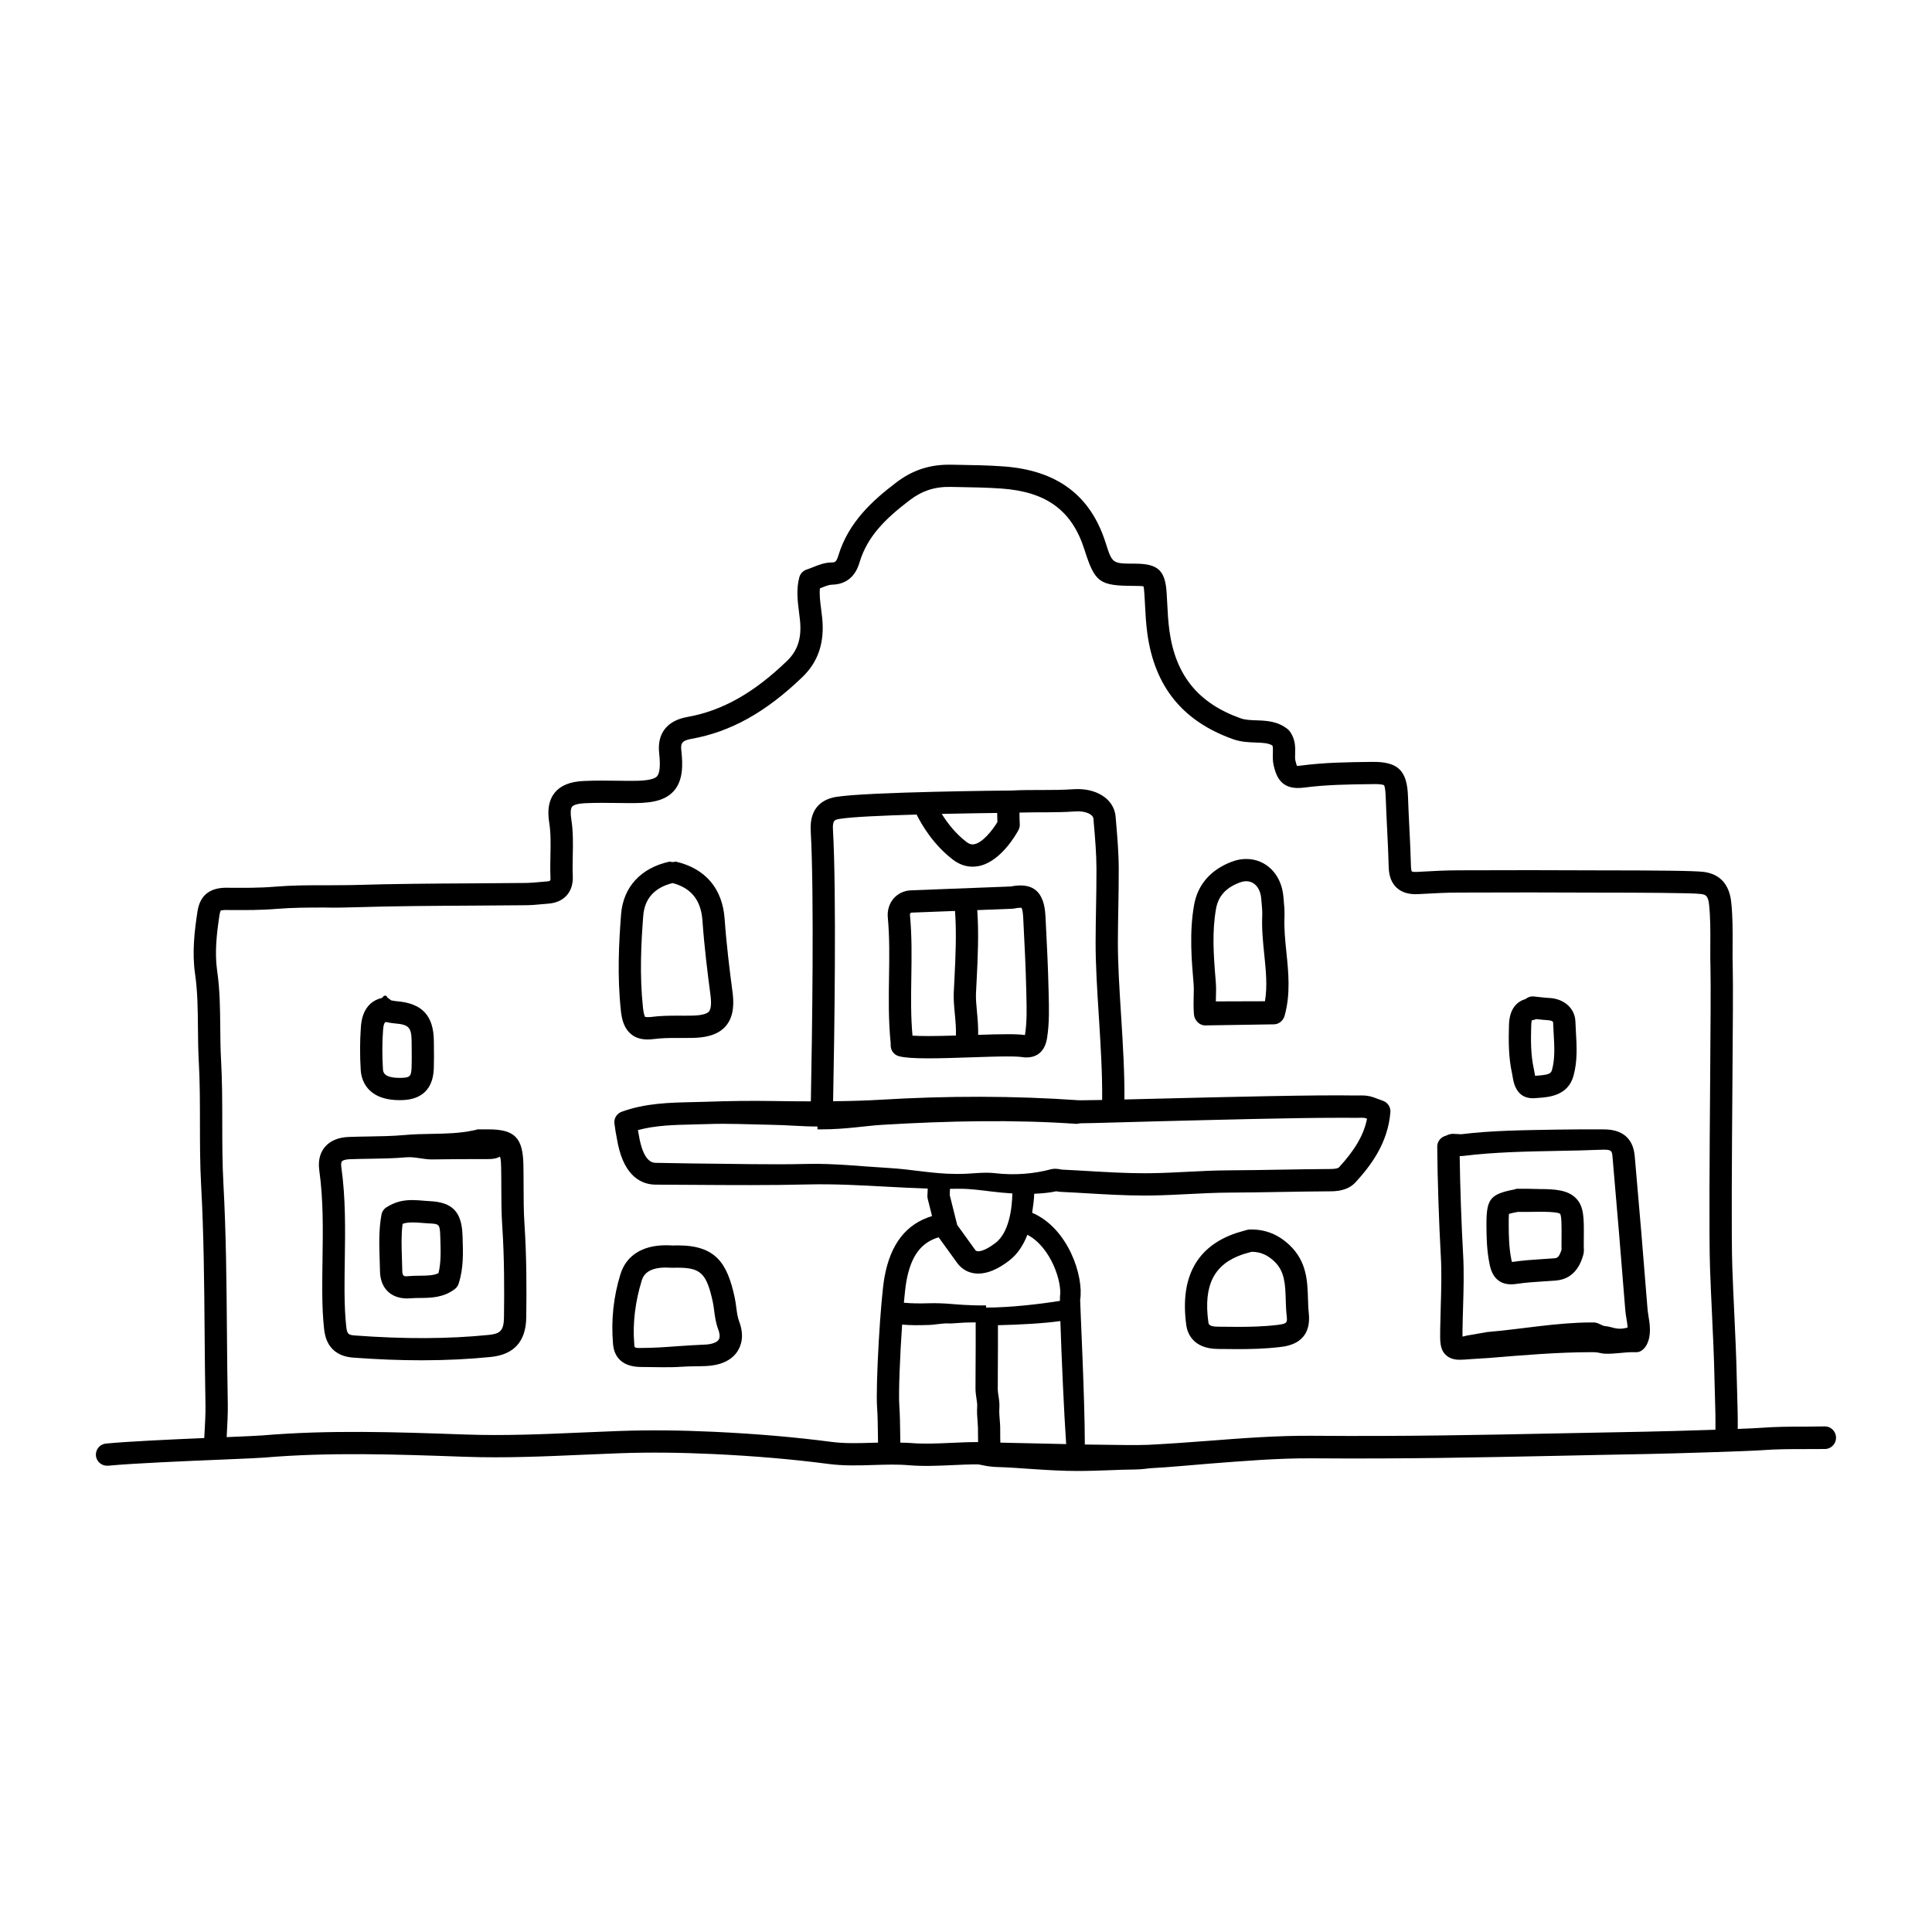
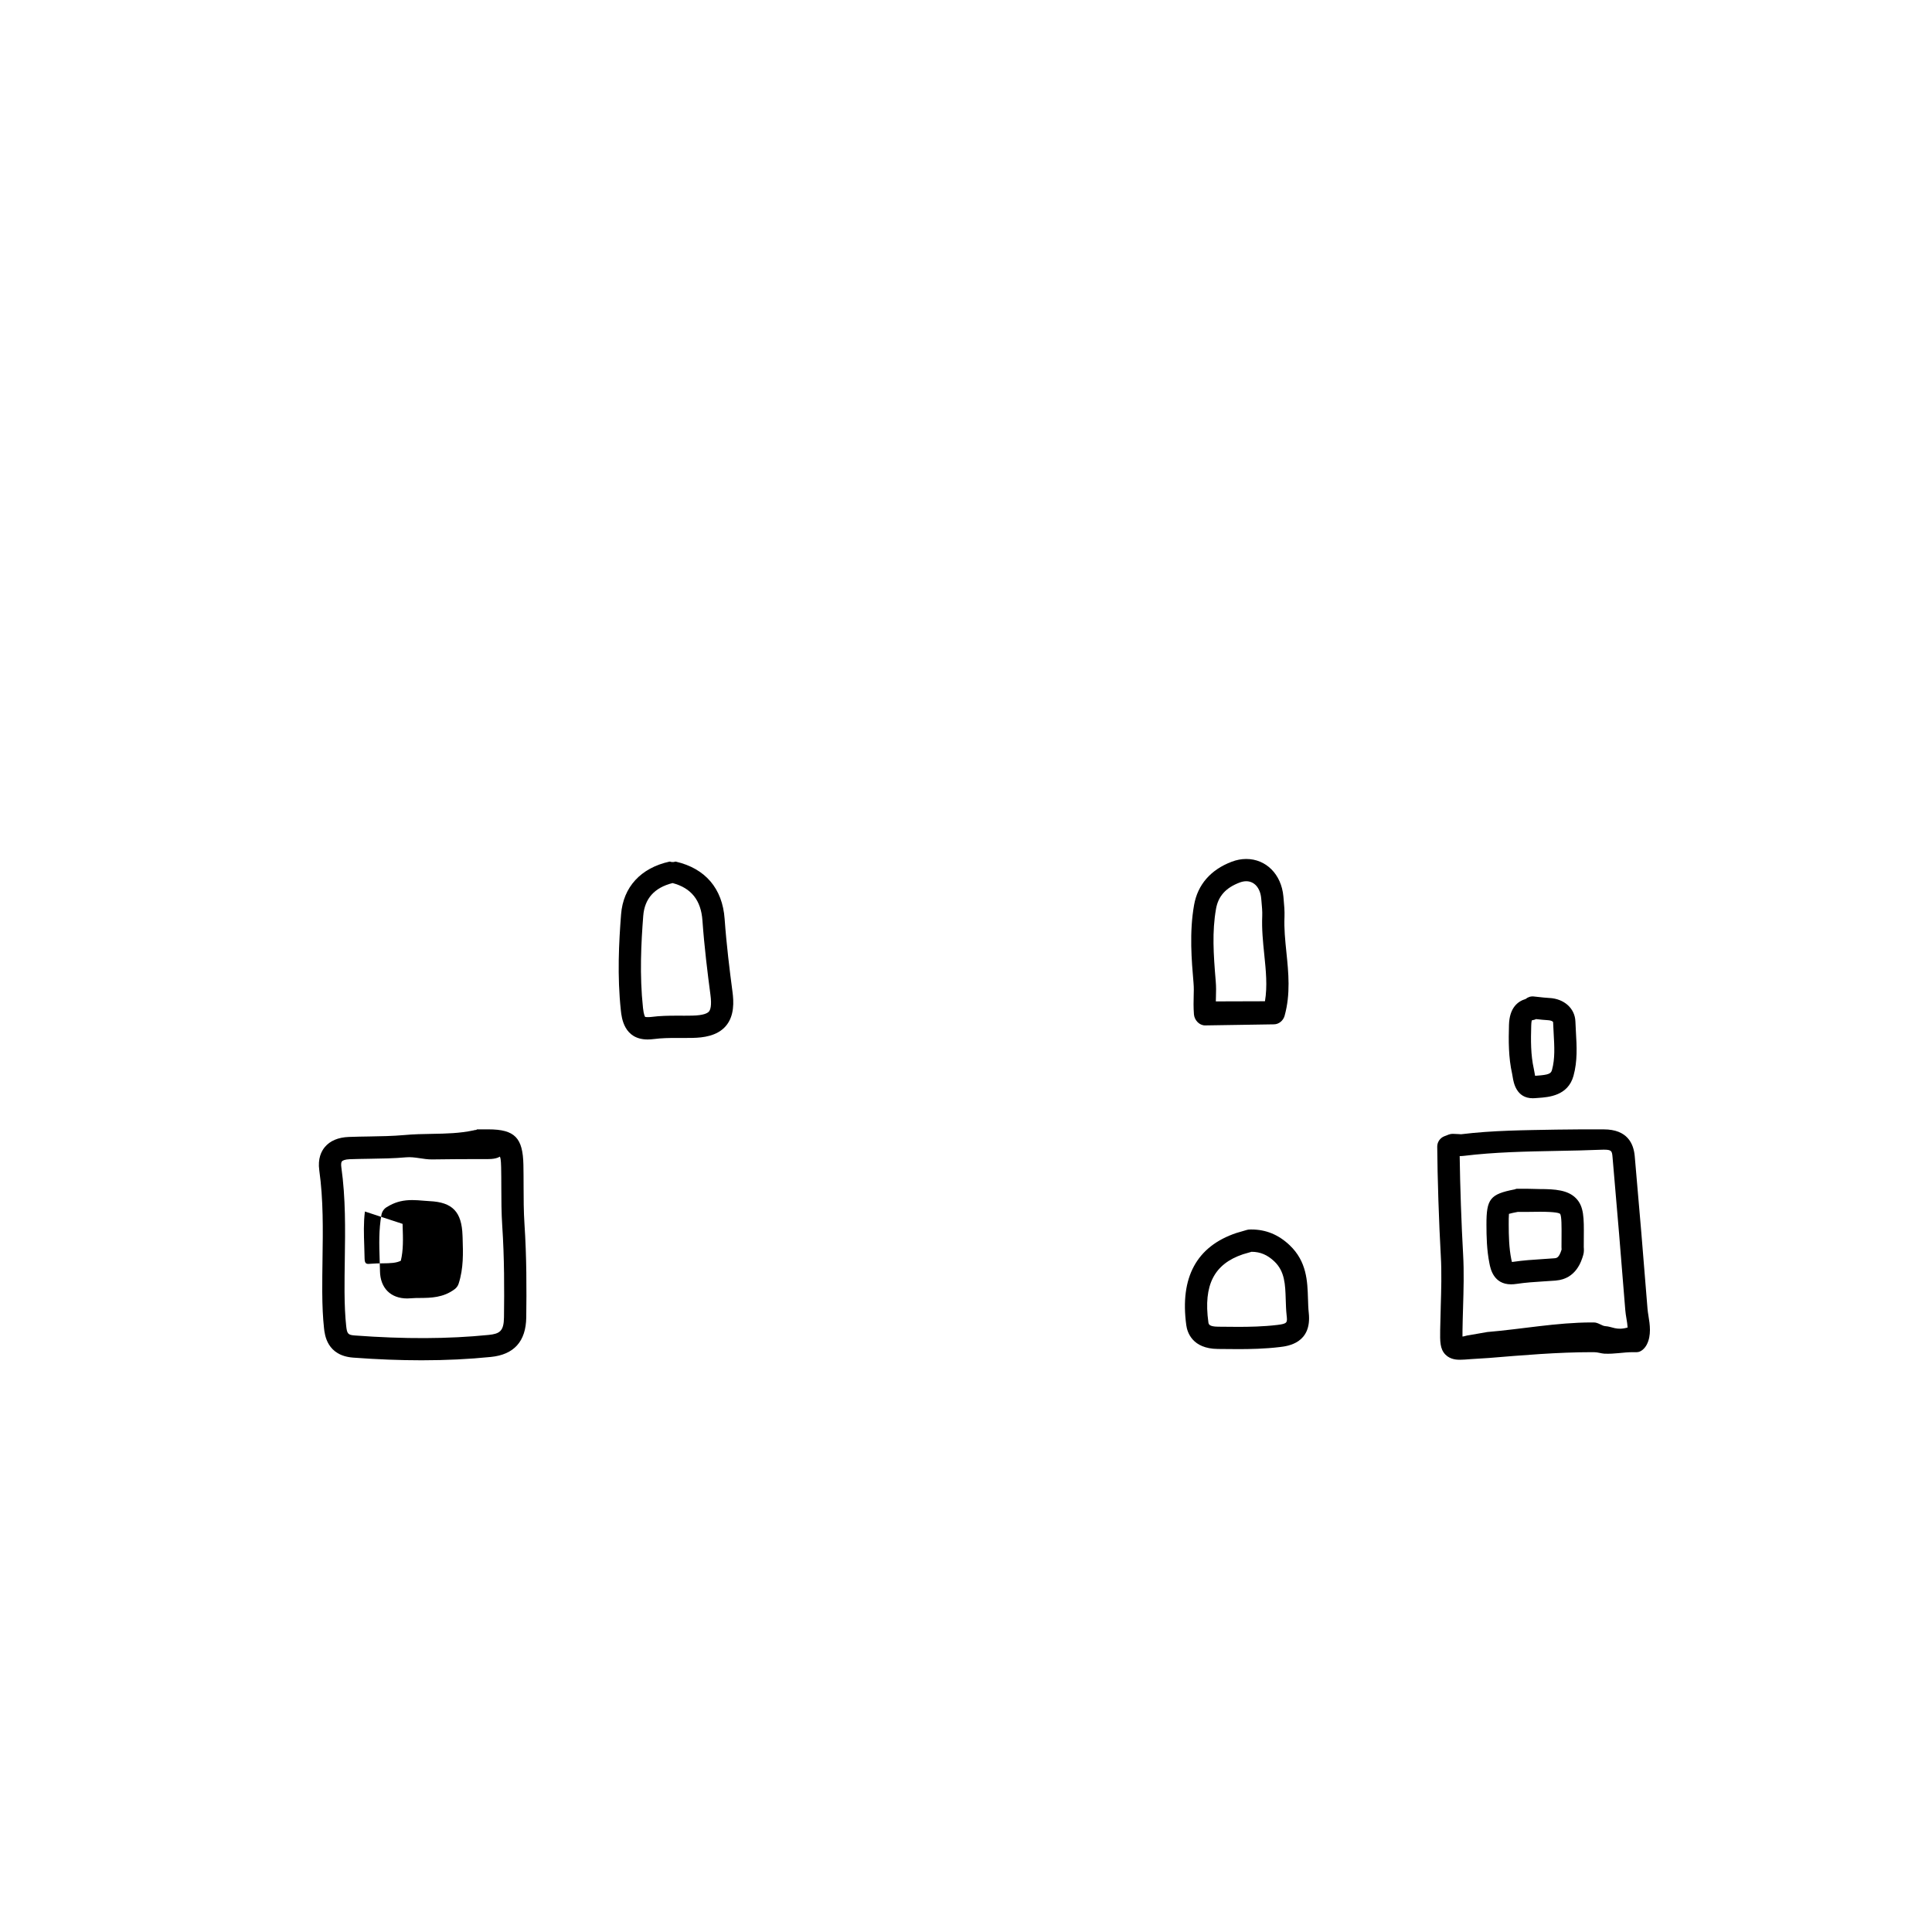
<svg xmlns="http://www.w3.org/2000/svg" fill="#000000" width="800px" height="800px" version="1.1" viewBox="144 144 512 512">
  <g>
-     <path d="m172.65 532.43c6.746-0.645 20.531-1.223 30.594-1.641 5.324-0.223 9.469-0.402 10.719-0.508 17.352-1.48 35.086-0.859 52.234-0.254l1.148 0.039c10.418 0.363 20.863-0.09 30.977-0.535 3.285-0.141 6.574-0.289 9.863-0.406 7.812-0.277 15.906-0.203 24.719 0.207 11.086 0.52 21.117 1.383 30.652 2.629 4.043 0.531 8.051 0.402 11.93 0.281 3.242-0.098 6.305-0.199 9.371 0.059 3.836 0.324 7.676 0.148 11.387-0.02 2.34-0.105 4.703-0.227 7.019-0.191 0.445 0.004 2.371 0.629 5.203 0.695 5.371 0.129 13.426 1.039 21.039 1.039h0.008 0.012c5.789 0 11.332-0.391 15.195-0.391 1.961 0 3.496-0.312 4.422-0.355 5.137-0.262 10.273-0.805 15.406-1.199 8.918-0.688 18.133-1.461 27.168-1.406 25.051 0.176 43.648-0.23 65.176-0.668 7.297-0.148 14.965-0.328 23.379-0.469 6.613-0.113 27.535-0.77 30.652-1.016 3.832-0.297 7.785-0.293 11.664-0.297 1.684-0.004 3.379 0 5.07-0.02 1.629-0.02 2.938-1.402 2.914-3.035-0.02-1.617-1.34-2.957-2.953-2.957h-0.039c-1.664 0-3.336 0.062-4.992 0.062-3.973-0.004-8.055 0.012-12.121 0.328-0.824 0.062-3.051 0.172-5.949 0.281 0.035-3-0.059-6.266-0.148-9.262-0.039-1.371-0.082-2.676-0.102-3.883-0.121-5.887-0.398-11.777-0.672-17.66-0.188-4-0.379-7.996-0.516-12-0.281-7.981-0.113-29.902 0.031-49.238 0.105-14.102 0.195-26.285 0.086-29.883-0.066-2.094-0.051-4.188-0.039-6.285 0.02-3.672 0.039-7.465-0.352-11.281-0.492-4.781-2.926-7.516-7.234-8.117-2.391-0.336-13.676-0.398-25.516-0.414l-2.938-0.004c-15.312-0.066-20.109-0.055-34.227-0.016l-2.652 0.008c-3.195 0.008-6.394 0.18-9.598 0.359l-1.137 0.062c-1.02 0.055-1.344-0.121-1.352-0.121-0.008-0.012-0.203-0.301-0.227-1.246-0.086-3.426-0.254-6.844-0.426-10.266-0.137-2.789-0.277-5.586-0.371-8.375-0.227-6.918-2.676-9.258-9.598-9.148-6.133 0.07-12.473 0.141-18.707 0.969-0.656 0.086-1.012 0.078-1.102 0.117-0.082-0.172-0.219-0.559-0.422-1.395-0.117-0.484-0.098-1.117-0.074-1.855 0.051-1.625 0.125-3.848-1.457-5.973-0.152-0.199-0.328-0.387-0.523-0.543-2.684-2.144-5.664-2.242-8.297-2.336-1.52-0.051-2.953-0.098-4.184-0.539-11.219-3.996-17.207-11.359-18.852-23.18-0.336-2.434-0.461-4.828-0.59-7.367l-0.141-2.578c-0.371-6.082-2.258-7.844-8.418-7.856-6.004-0.008-6.004-0.008-7.769-5.562-4.016-12.59-12.895-19.203-27.148-20.215-3.91-0.281-7.859-0.348-11.684-0.41l-2.012-0.035c-5.644-0.117-10.266 1.395-14.625 4.703-6.394 4.859-12.68 10.574-15.355 19.379-0.551 1.812-0.961 1.816-1.852 1.828-1.801 0.023-3.438 0.672-4.871 1.25-0.547 0.215-1.102 0.445-1.68 0.629-0.949 0.312-1.68 1.078-1.938 2.043-0.859 3.191-0.445 6.398-0.082 9.238 0.094 0.746 0.191 1.492 0.266 2.234 0.457 4.66-0.609 7.961-3.453 10.703-8.812 8.496-17.199 13.215-26.391 14.844-5.406 0.957-8.066 4.375-7.484 9.625 0.359 3.234 0.164 5.285-0.566 6.102-1.012 1.113-4.332 1.23-7.477 1.207l-2.613-0.031c-3.07-0.043-6.242-0.086-9.402 0.066-3.578 0.172-6.07 1.188-7.621 3.098-1.531 1.887-2.008 4.465-1.465 7.887 0.449 2.816 0.391 5.68 0.328 8.711-0.039 1.926-0.078 3.852 0.008 5.781 0.043 0.969 0.012 1.074-1.055 1.148-0.664 0.047-1.336 0.109-2 0.172-1.109 0.102-2.215 0.211-3.324 0.223-4.844 0.055-9.695 0.082-14.543 0.109-10.09 0.055-20.52 0.113-30.793 0.43-2.644 0.078-5.383 0.031-7.93 0.078-4.383-0.023-8.895 0-13.375 0.371-4.106 0.344-8.129 0.316-12.395 0.285l-0.898-0.004c-4.117 0.133-6.598 2.106-7.238 6.32-0.809 5.262-1.445 10.906-0.633 16.52 0.676 4.691 0.719 9.348 0.762 14.277 0.027 2.926 0.055 5.848 0.215 8.77 0.309 5.434 0.312 11.012 0.316 16.414 0.004 5.422 0.008 11.035 0.316 16.578 0.707 12.957 0.82 26.168 0.922 38.945 0.051 6.449 0.105 12.902 0.23 19.352 0.043 2.113-0.156 5.727-0.324 8.66-9.348 0.398-20.195 0.902-26.051 1.461-1.625 0.156-2.812 1.598-2.656 3.219 0.148 1.629 1.629 2.801 3.223 2.648zm192.09-168.56c-0.141-2.535 0.504-2.641 1.797-2.856 3.219-0.531 11.637-0.898 20.375-1.148 1.383 2.777 4.441 7.988 9.617 11.949 1.609 1.234 3.391 1.867 5.223 1.867 0.582 0 1.172-0.066 1.766-0.191 5.875-1.281 9.945-8.688 10.391-9.523 0.25-0.477 0.371-1.008 0.34-1.547-0.031-0.582-0.078-1.82-0.082-3.078 4.844-0.148 9.719 0.055 14.742-0.305 3.055-0.219 4.777 0.945 4.856 1.867l0.102 1.219c0.344 3.977 0.695 8.09 0.707 12.074 0.008 3.469-0.051 6.938-0.113 10.406-0.055 3.019-0.105 6.035-0.113 9.047-0.012 6.078 0.418 12.855 0.875 20.031 0.477 7.473 0.93 15.117 0.859 21.824-2.449 0.051-4.348 0.078-5.488 0.078-0.418 0-0.711 0-0.867-0.012-16.793-1.176-34.379-1.219-52.449-0.125-3.394 0.203-7.59 0.34-12.496 0.395 0.344-17.488 0.91-55.082-0.039-71.973zm43.523-4.43c0.004 0.93 0.031 1.805 0.055 2.422-1.238 2.051-3.801 5.367-6.062 5.856-0.496 0.109-1.184 0.133-2.133-0.59-2.977-2.277-5.133-5.148-6.547-7.434 5.805-0.129 11.184-0.211 14.688-0.254zm-47.625 83.09v0.762h1.137 0.004c6.34 0 11.676-0.941 15.855-1.191 17.812-1.07 35.148-1.414 51.68-0.262 0.223 0.016 0.656-0.164 1.277-0.164 2.949 0 10.918-0.293 20.695-0.527 15.75-0.391 35.359-0.918 47.012-0.918 1.828 0 3.445-0.012 5.113 0.016l1.32-0.031c0.598 0 0.961 0.039 1.254 0.145l0.293 0.105c-0.84 4.262-3.156 8.242-7.453 12.918-0.098 0.105-0.676 0.41-2.016 0.418-4.488 0.023-8.973 0.098-13.457 0.176-4.539 0.078-9.082 0.156-13.621 0.176-3.695 0.016-7.387 0.199-11.074 0.391-3.231 0.164-6.461 0.328-9.691 0.371l-1.664 0.012c-4.91 0-9.941-0.297-14.812-0.578-2.352-0.137-4.695-0.277-7.035-0.383-0.129-0.008-0.262-0.039-0.395-0.066-0.488-0.09-0.973-0.164-1.434-0.164-0.414 0-0.82 0.051-1.199 0.152-4.168 1.133-9.387 1.664-14.812 1.016-2.965-0.355-6.035 0.199-9.402 0.199h-0.012-0.977c-5.859 0-11.852-1.25-17.645-1.57-7.062-0.391-14.383-1.254-21.633-1.078-10.086 0.246-20.18-0.055-30.273-0.121l-9.848-0.168c-0.75 0-3.039-0.066-4.305-6.148-0.168-0.828-0.324-1.691-0.469-2.527 4.652-1.258 9.504-1.379 14.594-1.492 1.273-0.027 2.551-0.062 3.82-0.105 5.731-0.203 10.957 0.09 16.652 0.184 4.734 0.07 8.586 0.477 12.52 0.457zm36.586 16.508h1.227c2.766 0 5.531 0.395 8.453 0.742 1.758 0.207 3.57 0.391 5.379 0.496-0.059 4.039-0.906 10.391-4.449 13.102-2.938 2.246-4.402 2.269-4.781 2.211-0.355-0.047-0.504-0.207-0.676-0.441-0.438-0.582-3.66-5.062-4.707-6.523l-1.98-7.914c0.023-0.371 0.047-1.008 0.059-1.652 0.496 0.012 0.988-0.02 1.477-0.02zm-4.473 12.859c0.887 1.23 4.453 6.195 4.922 6.816 1.176 1.562 2.719 2.484 4.59 2.738 0.332 0.043 0.664 0.066 1.008 0.066 2.445 0 5.184-1.148 8.164-3.434 2.301-1.762 3.82-4.238 4.832-6.859 6.332 3.344 9.234 12.676 8.645 16.32-0.016 0.09-0.023 0.898-0.023 1.207-4.707 0.762-12.918 1.773-19.52 1.773h-0.035c-0.008 0-0.012-0.578-0.023-0.578-4.371 0.059-8.027-0.285-9.391-0.395-1.871-0.152-3.852-0.234-5.965-0.168-2.199 0.066-4.438 0.047-6.418-0.145 0.223-2.457 0.457-4.523 0.672-5.723 1.203-6.602 3.809-10.195 8.543-11.621zm16.355 54.418c-0.039-0.855-0.039-1.793-0.035-2.449 0.004-0.598 0.004-1.148-0.008-1.613-0.02-0.711-0.074-1.402-0.129-2.086-0.078-0.973-0.164-1.941-0.094-2.977 0.086-1.227-0.082-2.332-0.234-3.301-0.086-0.562-0.184-1.121-0.188-1.699-0.008-0.926 0.004-3.059 0.02-5.621 0.023-3.797 0.051-8.238 0.027-11.375 5.742-0.133 12.062-0.465 16.543-1.098 0.285 9.02 0.992 24.934 1.539 32.605-6.566-0.129-13.074-0.281-17.441-0.387zm-13.121 0.066c-3.691 0.164-7.172 0.328-10.629 0.035-0.926-0.078-1.844-0.07-2.762-0.098-0.012-0.66-0.02-1.328-0.027-2.008-0.035-2.668-0.07-5.422-0.238-7.781-0.234-3.32 0.164-13.195 0.742-21.496 2.305 0.215 4.707 0.168 7.066 0.098 1.938-0.059 3.769-0.523 5.316-0.402 0.941 0.074 3.269-0.277 6.309-0.277h0.805c0.023 3.938-0.004 8.07-0.027 11.668-0.016 2.606-0.031 4.977-0.02 5.914 0.008 0.867 0.129 1.812 0.262 2.652 0.117 0.758 0.219 1.469 0.18 2.031-0.098 1.418 0 2.688 0.098 3.891 0.047 0.586 0.094 1.188 0.113 1.797 0.012 0.402 0.008 0.891 0.004 1.41-0.004 0.762 0 1.562 0.027 2.359-2.406-0.023-4.82 0.102-7.219 0.207zm-193.81-139.91c0.145-0.941 0.344-1.176 0.344-1.176 0.008-0.004 0.141-0.082 1.027-0.133l0.895 0.004c4.207 0.031 8.555 0.062 12.922-0.305 4.184-0.348 8.527-0.352 12.727-0.352 2.781 0.066 5.516 0.004 8.273-0.082 10.199-0.312 20.59-0.371 30.641-0.426 4.856-0.027 9.719-0.055 14.578-0.109 1.27-0.016 2.543-0.129 3.812-0.25 0.617-0.059 1.238-0.117 1.859-0.16 4.227-0.293 6.731-3.094 6.539-7.309-0.082-1.797-0.039-3.594-0.004-5.387 0.066-3.156 0.133-6.418-0.398-9.762-0.25-1.578-0.172-2.758 0.215-3.238 0.406-0.5 1.617-0.836 3.324-0.922 2.973-0.145 6.055-0.102 9.031-0.062l2.641 0.031c4.75 0.023 9.207-0.164 11.91-3.152 2.543-2.812 2.469-6.996 2.055-10.711-0.203-1.836-0.016-2.691 2.644-3.16 10.402-1.844 19.762-7.055 29.457-16.406 4.152-4.004 5.863-9.082 5.234-15.527-0.078-0.805-0.18-1.609-0.289-2.418-0.25-1.957-0.492-3.824-0.328-5.531 0.117-0.047 0.238-0.094 0.359-0.145 1.055-0.422 2.051-0.82 2.758-0.828 5.609-0.078 6.969-4.547 7.418-6.016 2.066-6.797 6.805-11.473 13.281-16.398 3.285-2.5 6.695-3.613 10.941-3.5l2.023 0.035c3.742 0.066 7.613 0.129 11.363 0.398 11.891 0.844 18.656 5.816 21.941 16.117 2.816 8.848 3.945 9.664 13.387 9.676 1.289 0 1.953 0.055 2.289 0.117 0.078 0.312 0.168 0.934 0.246 2.191l0.137 2.519c0.133 2.551 0.27 5.191 0.641 7.875 1.957 14.047 9.387 23.184 22.719 27.93 2.098 0.742 4.152 0.816 5.965 0.879 2.027 0.066 3.394 0.148 4.445 0.793 0.16 0.402 0.16 0.961 0.129 1.969-0.031 1.016-0.07 2.168 0.234 3.438 0.828 3.43 2.383 6.477 8.039 5.742 5.879-0.781 12.039-0.852 18.246-0.922 2.356-0.059 2.879 0.25 2.938 0.293 0.082 0.105 0.363 0.652 0.445 3.152 0.094 2.824 0.234 5.652 0.375 8.473 0.164 3.375 0.336 6.75 0.422 10.129 0.062 2.363 0.77 4.184 2.117 5.422 1.375 1.266 3.223 1.801 5.684 1.688l1.141-0.062c3.098-0.168 6.191-0.34 9.285-0.348l2.652-0.008c14.102-0.039 18.898-0.051 34.184 0.016l2.957 0.004c6.125 0.008 22.391 0.031 24.707 0.359 1.223 0.168 1.926 0.391 2.18 2.875 0.359 3.5 0.34 6.969 0.32 10.648-0.012 2.168-0.023 4.336 0.043 6.5 0.105 3.484 0.016 15.613-0.09 29.652-0.145 19.398-0.316 41.383-0.027 49.492 0.137 4.027 0.328 8.051 0.516 12.074 0.277 5.832 0.551 11.672 0.668 17.508 0.023 1.219 0.066 2.551 0.105 3.941 0.09 3.027 0.188 6.352 0.145 9.289-6.934 0.227-14.918 0.457-18.453 0.516-8.422 0.145-16.094 0.305-23.395 0.453-21.484 0.438-40.043 0.82-65.016 0.633-9.277-0.074-18.625 0.652-27.668 1.352-5.082 0.395-10.656 0.789-15.738 1.043-2.277 0.117-8.98 0.051-16.852-0.078v-0.074c0-12.09-1.25-36.992-1.238-38.25 1.004-6.199-3.106-18.98-12.719-23.094 0.289-1.902 0.516-3.648 0.539-5.035 2.019-0.086 4.051-0.262 5.848-0.656 0.398 0.074 0.832 0.137 1.227 0.156 2.32 0.105 4.66 0.242 6.984 0.379 4.957 0.293 10.086 0.59 15.164 0.59l1.75-0.012c3.297-0.043 6.606-0.211 9.91-0.379 3.598-0.18 7.199-0.367 10.805-0.383 4.566-0.02 9.133-0.098 13.699-0.176 4.465-0.074 8.922-0.152 13.387-0.172 2.75-0.012 4.941-0.82 6.328-2.328 3.981-4.328 8.629-10.355 9.293-18.629 0.105-1.32-0.676-2.547-1.922-3.008l-2.547-0.941c-1.25-0.445-2.402-0.5-3.262-0.5l-1.504 0.016c-10.203-0.195-33.781 0.383-52.086 0.832-3.312 0.082-6.391 0.156-9.16 0.223 0.062-6.875-0.398-14.555-0.871-22.066-0.449-7.078-0.875-13.762-0.863-19.645 0.008-2.981 0.059-5.969 0.113-8.953 0.062-3.512 0.121-7.023 0.113-10.527-0.012-4.231-0.379-8.465-0.727-12.562l-0.102-1.215c-0.395-4.633-5.059-7.664-11.16-7.254-5.457 0.387-11.156 0.055-16.324 0.344-1.562 0.012-38.406 0.348-46.582 1.695-3.273 0.539-7.098 2.539-6.734 9.008 0.941 16.742 0.371 54.32 0.035 71.668-3.156 0-6.519-0.027-10.125-0.086-5.805-0.094-11.672-0.012-17.504 0.195-1.242 0.047-2.492 0.074-3.734 0.098-6.152 0.137-12.512 0.277-18.773 2.555-1.223 0.445-2.012 1.637-1.941 2.938l0.328 2.293c0.191 1.094 0.387 2.195 0.609 3.289 1.855 8.902 6.5 10.785 10.066 10.797l9.828 0.055c10.16 0.066 20.309 0.137 30.453-0.109 7.051-0.168 14.219 0.227 21.164 0.609 3.481 0.191 7.031 0.363 10.602 0.488-0.02 0.98-0.074 1.727-0.078 1.742-0.027 0.324 0 0.648 0.078 0.965l1.145 4.574c-6.848 2.078-10.992 7.367-12.594 16.148-1.07 5.879-2.379 28.793-1.969 34.535 0.16 2.25 0.191 4.883 0.223 7.434 0.008 0.652 0.016 1.289 0.027 1.93-0.457 0.012-0.93 0.016-1.383 0.031-3.809 0.121-7.406 0.234-10.977-0.234-9.703-1.27-19.887-2.144-31.145-2.672-8.977-0.426-17.227-0.492-25.203-0.211-3.305 0.117-6.613 0.262-9.914 0.406-10 0.438-20.34 0.883-30.512 0.531l-1.148-0.039c-17.328-0.609-35.242-1.23-52.949 0.277-1.133 0.098-4.719 0.246-9.387 0.445 0.16-2.926 0.34-6.336 0.301-8.527-0.125-6.426-0.176-12.859-0.23-19.285-0.105-12.848-0.215-26.133-0.93-39.223-0.297-5.383-0.305-10.91-0.309-16.258-0.004-5.481-0.008-11.145-0.324-16.734-0.16-2.828-0.18-5.66-0.207-8.488-0.043-4.91-0.086-9.98-0.824-15.066-0.699-4.856-0.113-9.977 0.625-14.797z" />
    <path d="m525.81 490.46c-0.059 1.996-0.117 3.996-0.148 5.988-0.043 3.039-0.074 5.051 1.402 6.547 1.332 1.352 3.18 1.352 3.879 1.352 0.73 0 1.664-0.07 2.863-0.168l4.816-0.305c8.949-0.734 18.203-1.535 27.266-1.535h0.5c1.051 0 1.941 0.352 2.758 0.395 2.789 0.137 4.981-0.395 7.625-0.395h1.012c1.094 0 2.098-1.004 2.609-1.969 1.301-2.457 0.836-5.441 0.465-7.676-0.102-0.613-0.203-1.305-0.246-1.84-1.066-13.551-2.191-26.906-3.387-40.449-0.293-3.344-1.953-7.109-8.207-7.109h-0.75c-3.922 0-7.844-0.012-11.77 0.062-8.277 0.156-16.836 0.188-25.277 1.227-0.184 0.02-0.371-0.035-0.559-0.035l-1.641-0.074c-0.371 0-0.734 0.055-1.078 0.188l-1.184 0.457c-1.137 0.449-1.883 1.543-1.875 2.766 0.055 8.07 0.453 20.219 0.945 28.891 0.262 4.473 0.117 9.152-0.02 13.684zm6.109-40.145c8.152-1 16.555-1.156 24.68-1.312 3.973-0.074 7.938-0.148 11.906-0.316l0.504-0.012c2.082 0 2.184 0.34 2.328 1.941 1.188 13.527 2.309 27.059 3.383 40.594 0.055 0.688 0.172 1.453 0.309 2.246 0.121 0.723 0.27 1.598 0.309 2.348-2.934 0.859-4.148-0.273-5.898-0.359-0.902-0.043-1.887-0.984-3.047-0.984h-0.582c-9.262 0-18.617 1.793-27.664 2.539l-4.816 0.84c-0.684 0.059-1.266 0.332-1.758 0.359-0.008-0.566 0-1.156 0.008-1.777 0.027-1.961 0.086-3.867 0.145-5.836 0.137-4.656 0.285-9.441 0.016-14.164-0.441-7.719-0.805-18.199-0.91-26.043 0.359-0.012 0.719-0.02 1.09-0.062z" />
-     <path d="m379.6 402.89c-0.086 5.652-0.176 11.488 0.445 17.641l-0.008 0.523c0 1.348 0.91 2.523 2.211 2.859 1.488 0.387 3.883 0.559 7.758 0.559 3.406 0 7.477-0.137 11.395-0.27 3.559-0.121 6.981-0.234 9.633-0.234 2.191 0 3.203 0.082 3.664 0.152 0.504 0.078 0.961 0.113 1.375 0.113 1.719 0 4.707-0.668 5.414-5.16 0.613-3.926 0.516-7.793 0.422-11.531l-0.031-1.266c-0.137-6.062-0.445-12.117-0.754-18.172l-0.07-1.383c-0.324-6.301-3.137-8.988-9.203-7.793l-26.461 1.02c-1.82 0.086-3.445 0.855-4.574 2.16-1.156 1.34-1.719 3.176-1.539 5.039 0.488 5.191 0.402 10.555 0.324 15.742zm32.715-18.066c0.168-0.008 0.34-0.027 0.504-0.062 0.602-0.129 1.105-0.191 1.496-0.191 0.23 0 0.363 0.039 0.391 0.016 0.078 0.129 0.355 0.695 0.445 2.449l0.07 1.383c0.309 6 0.613 11.996 0.746 18.004l0.031 1.277c0.09 3.641 0.176 7.078-0.355 10.473-0.008 0.047-0.016 0.09-0.023 0.129-0.012 0-0.023-0.004-0.035-0.004-0.992-0.152-2.445-0.223-4.559-0.223-2.195 0-4.922 0.078-7.809 0.172 0.051-1.965-0.109-3.996-0.301-5.996-0.168-1.832-0.336-3.555-0.273-4.93l0.176-3.516c0.309-5.961 0.602-12.555 0.164-18.617zm-27.039 1.152c0.062-0.074 0.195-0.117 0.367-0.125l11.445-0.441c0.438 5.754 0.145 12.234-0.156 18.086l-0.176 3.543c-0.082 1.785 0.098 3.711 0.293 5.754 0.18 1.953 0.355 3.934 0.277 5.633-2.566 0.078-5.09 0.141-7.312 0.141-1.887 0-3.234-0.047-4.195-0.109-0.465-5.113-0.387-10.375-0.309-15.477 0.082-5.348 0.168-10.879-0.355-16.395-0.035-0.305 0.047-0.52 0.121-0.609z" />
-     <path d="m244.7 480.87c0.07 4.465 2.828 7.234 7.203 7.234 0.328 0 0.664-0.016 1.02-0.047 0.82-0.074 1.645-0.078 2.469-0.082 2.719-0.023 6.102-0.055 9.129-2.352 0.48-0.367 0.84-0.871 1.023-1.441 1.32-4.07 1.184-8.145 1.055-12.082l-0.027-0.676c-0.203-6.269-2.644-8.824-8.707-9.109-0.551-0.027-1.102-0.074-1.66-0.121-0.984-0.082-1.977-0.164-2.965-0.164-2.266 0-4.113 0.422-5.922 1.391l-0.82 0.473c-0.738 0.434-1.246 1.168-1.406 2.012-0.738 4.039-0.605 8.004-0.48 11.848 0.039 1.043 0.074 2.082 0.09 3.117zm5.988-12.531c1.27-0.504 3.168-0.418 5.012-0.266 0.633 0.055 1.262 0.105 1.887 0.137 2.809 0.133 2.981 0.141 3.086 3.406l0.02 0.684c0.105 3.211 0.207 6.266-0.488 9.09-1.242 0.617-2.738 0.664-4.863 0.684-0.984 0.008-1.973 0.02-2.953 0.105-1.219 0.113-1.758 0.176-1.785-1.402-0.016-1.07-0.055-2.144-0.086-3.219-0.109-3.195-0.211-6.242 0.172-9.219z" />
-     <path d="m313.99 506.27h0.387c3.445 0 6.871 0.18 10.188-0.062 2.16-0.156 4.324-0.098 6.496-0.188 3.789-0.156 6.746-1.449 8.328-3.832 1.023-1.547 1.941-4.144 0.492-8-0.426-1.133-0.586-2.359-0.758-3.68-0.121-0.93-0.242-1.84-0.441-2.742-1.938-8.902-4.902-13.723-15.039-13.723-0.41 0-0.828 0.012-1.16 0.023l-0.203 0.008c-0.605-0.043-1.211-0.066-1.805-0.066-6.254 0-10.535 2.734-12.062 7.703-1.816 5.918-2.492 11.996-1.961 18.402 0.191 2.445 1.449 6.156 7.539 6.156zm0.047-22.828c0.301-0.965 1.082-3.531 6.418-3.531 0.453 0 0.91 0.02 1.586 0.062l1.59-0.02c6.07 0 7.629 1.527 9.27 9.078 0.16 0.742 0.254 1.5 0.355 2.266 0.195 1.523 0.422 3.25 1.086 5.023 0.262 0.688 0.617 1.957 0.113 2.715-0.492 0.738-1.855 1.227-3.648 1.301-2.227 0.09-4.941 0.25-7.168 0.414-3.199 0.234-6.297 0.48-10.234 0.48v2.953l0.133-2.953c-1.605-0.008-1.379-0.211-1.465-1.176-0.465-5.664 0.371-11.406 1.965-16.613z" />
+     <path d="m244.7 480.87c0.07 4.465 2.828 7.234 7.203 7.234 0.328 0 0.664-0.016 1.02-0.047 0.82-0.074 1.645-0.078 2.469-0.082 2.719-0.023 6.102-0.055 9.129-2.352 0.48-0.367 0.84-0.871 1.023-1.441 1.32-4.07 1.184-8.145 1.055-12.082l-0.027-0.676c-0.203-6.269-2.644-8.824-8.707-9.109-0.551-0.027-1.102-0.074-1.66-0.121-0.984-0.082-1.977-0.164-2.965-0.164-2.266 0-4.113 0.422-5.922 1.391l-0.82 0.473c-0.738 0.434-1.246 1.168-1.406 2.012-0.738 4.039-0.605 8.004-0.48 11.848 0.039 1.043 0.074 2.082 0.09 3.117zm5.988-12.531l0.02 0.684c0.105 3.211 0.207 6.266-0.488 9.09-1.242 0.617-2.738 0.664-4.863 0.684-0.984 0.008-1.973 0.02-2.953 0.105-1.219 0.113-1.758 0.176-1.785-1.402-0.016-1.07-0.055-2.144-0.086-3.219-0.109-3.195-0.211-6.242 0.172-9.219z" />
    <path d="m460.34 407.9c-0.039 1.336-0.078 2.965 0.066 4.891 0.117 1.539 1.402 2.953 2.945 2.953h0.008l18.246-0.285c1.324-0.004 2.481-1.004 2.832-2.277 1.598-5.762 1.027-11.41 0.473-16.82-0.332-3.223-0.641-6.297-0.508-9.324 0.066-1.59-0.086-3.246-0.234-4.832l-0.059-0.656c-0.527-5.836-4.574-9.914-9.844-9.914-1.273 0-2.57 0.242-3.848 0.73-5.574 2.117-9.02 6.078-9.973 11.461-1.289 7.277-0.656 14.695-0.148 20.656 0.113 1.312 0.074 2.34 0.043 3.418zm5.918-23.047c0.594-3.363 2.582-5.578 6.258-6.969 0.605-0.23 1.195-0.348 1.75-0.348 2.156 0 3.715 1.781 3.965 4.539l0.062 0.668c0.129 1.391 0.266 2.824 0.211 4.012-0.148 3.461 0.195 6.863 0.535 10.156 0.441 4.309 0.863 8.422 0.188 12.43l-13.02 0.039c0.004-0.453 0.02-0.879 0.031-1.297 0.039-1.289 0.074-2.523-0.062-4.102-0.602-7.148-0.984-13.094 0.082-19.129z" />
    <path d="m544.88 429.43c0.234 1.422 0.922 5.621 5.328 5.617 0.203 0 0.422-0.008 0.645-0.027l0.816-0.062c2.746-0.191 7.856-0.559 9.32-5.836 1.09-3.938 0.867-7.836 0.648-11.609-0.051-0.934-0.105-1.867-0.137-2.789-0.117-3.484-2.969-6.055-6.922-6.25-0.926-0.047-1.852-0.152-2.773-0.254l-1.32-0.141c-0.816-0.102-1.594 0.176-2.18 0.664-2.129 0.629-4.281 2.379-4.41 6.84-0.121 4.172-0.156 8.613 0.84 13.02 0.055 0.258 0.098 0.543 0.145 0.828zm4.91-13.688c0.031-1.027 0.176-1.332 0.148-1.332 0.02-0.008 0.094-0.039 0.254-0.066 0.316-0.047 0.609-0.141 0.883-0.277l0.062 0.008c1.043 0.117 2.082 0.23 3.133 0.289 0.629 0.031 1.312 0.262 1.32 0.555 0.031 0.973 0.086 1.953 0.145 2.93 0.195 3.445 0.387 6.703-0.441 9.695-0.273 0.98-0.836 1.297-4.051 1.523l-0.43 0.031c-0.039-0.211-0.078-0.441-0.109-0.625-0.066-0.402-0.133-0.805-0.219-1.18-0.844-3.746-0.812-7.598-0.695-11.551z" />
    <path d="m229.47 477.67c-0.043 2.894-0.082 5.785-0.07 8.68 0.023 3.84 0.164 6.801 0.465 9.602 0.191 1.805 0.785 7.316 7.742 7.832 6.359 0.473 12.383 0.707 18.129 0.707 6.422 0 12.508-0.297 18.363-0.887 6.133-0.621 9.281-4.144 9.363-10.473 0.094-7.367 0.109-16.074-0.473-24.766-0.219-3.316-0.227-6.731-0.234-10.031-0.004-1.836-0.008-3.82-0.047-5.656-0.152-7.121-2.238-9.387-9.312-9.387h-2.977c-0.07 0-0.137 0.152-0.207 0.16-0.266-0.023-0.551 0.074-0.828 0.133-3.527 0.746-7.133 0.844-10.953 0.902-2.387 0.035-4.852 0.09-7.32 0.316-3.051 0.27-6.231 0.328-9.301 0.375-1.785 0.023-3.574 0.059-5.356 0.125-2.824 0.105-4.973 1.008-6.371 2.68-0.914 1.09-1.91 3.047-1.473 6.168 1.09 7.75 0.973 15.766 0.859 23.52zm5.137-25.898c0.203-0.242 0.855-0.523 2.062-0.57 1.738-0.066 3.484-0.09 5.223-0.117 3.18-0.047 6.469-0.094 9.734-0.387 2.289-0.203 4.594 0.594 6.887 0.559 3.844-0.051 7.812-0.09 11.797-0.09h0.109 2.949c2.359 0 3.016-0.645 3.09-0.652 0.133 0.227 0.301 0.566 0.348 2.863 0.039 1.797 0.043 3.391 0.047 5.188 0.008 3.394 0.016 6.797 0.246 10.305 0.57 8.484 0.551 16.992 0.461 24.246-0.047 3.621-1.105 4.348-4.055 4.648-10.742 1.082-22.34 1.121-35.461 0.148-1.824-0.133-2.082-0.43-2.309-2.578-0.273-2.594-0.406-5.371-0.43-9.012-0.016-2.856 0.027-5.707 0.07-8.562 0.117-7.973 0.238-16.227-0.918-24.43-0.105-0.738-0.051-1.32 0.148-1.559z" />
    <path d="m544.45 484.36c0.457 0 0.965-0.039 1.531-0.125 2.301-0.348 4.633-0.496 7.098-0.656 1.09-0.07 2.184-0.141 3.269-0.227 5.356-0.43 6.766-5.195 7.219-6.734 0.242-0.797 0.191-1.512 0.148-2.133l0.012-2.59c0.039-5.106 0.066-8.188-2.102-10.371-2.113-2.129-5.422-2.41-9.535-2.41-0.969 0-2.039-0.074-3.227-0.074h-2.91c-0.188 0-0.383 0.125-0.57 0.164-6.496 1.258-7.469 2.527-7.457 9.309 0.008 3.242 0.074 6.738 0.801 10.344 0.266 1.359 1.082 5.504 5.723 5.504zm-0.559-18.676c0.5-0.156 1.414-0.34 2.344-0.52l1.836 0.008 0.898-0.008c1.148-0.02 2.188-0.035 3.121-0.035 4.152 0 5.133 0.348 5.344 0.551 0.434 0.508 0.41 3.516 0.391 6.168l-0.012 2.637c0 0.176 0.008 0.359 0.027 0.664-0.691 2.211-1.281 2.258-1.969 2.312-1.059 0.082-2.117 0.152-3.176 0.219-2.481 0.16-5.043 0.328-7.602 0.707-0.145 0.023-0.285 0.039-0.414 0.051-0.047-0.164-0.105-0.395-0.168-0.711-0.617-3.086-0.676-6.227-0.684-9.18 0-1.062-0.004-2.25 0.062-2.863z" />
-     <path d="m249.94 435.55 0.672-0.012c5.266-0.156 8.156-3.043 8.348-8.344 0.074-2.051 0.055-4.109 0.027-6.164l-0.012-1.168c-0.07-6.746-3.125-9.996-9.902-10.535-0.477-0.039-0.949-0.133-1.422-0.223l-0.871-0.672c-0.156-0.031-0.32-0.559-0.484-0.559h-0.422c-0.227 0-0.457 0.543-0.68 0.59-5.133 1.219-5.473 6.394-5.578 8.012-0.246 3.527-0.254 7.344-0.02 11.086 0.141 2.367 1.449 7.988 10.344 7.988zm-4.438-18.41c0.113-1.66 0.383-2.125 0.711-2.301l0.336 0.062c0.68 0.129 1.367 0.254 2.055 0.312 3.727 0.301 4.438 1.047 4.477 4.711l0.012 1.176c0.02 1.961 0.047 3.922-0.027 5.879-0.082 2.223-0.449 2.598-2.621 2.66l-0.5 0.008c-4.312 0-4.414-1.57-4.461-2.32-0.219-3.484-0.211-6.914 0.02-10.188z" />
    <path d="m315.64 419.47c0.516 0 1.078-0.039 1.691-0.117 2.019-0.262 4.098-0.285 5.883-0.285l2.273 0.004c0.703 0 1.41-0.004 2.117-0.02 2.648-0.059 6.441-0.453 8.75-3.148 2.301-2.691 2.109-6.484 1.758-9.102-0.754-5.691-1.59-12.438-2.078-19.289-0.578-8.102-5.164-13.367-12.906-15.168-0.211-0.055-0.434 0.102-0.656 0.102h-0.426c-0.215 0-0.43-0.156-0.637-0.109-7.582 1.676-12.258 6.719-12.82 13.992-0.578 7.461-1.043 16.293-0.055 25.461 0.199 1.91 0.824 7.68 7.106 7.68zm-1.172-32.773c0.355-4.562 2.973-7.477 7.773-8.676 4.941 1.301 7.531 4.547 7.914 9.914 0.496 7.008 1.348 13.863 2.113 19.645 0.387 2.883 0 4.031-0.391 4.488-0.395 0.457-1.477 1.02-4.398 1.082-0.66 0.016-1.328 0.02-1.988 0.02l-2.273-0.004c-1.973 0-4.273 0.027-6.644 0.336-0.898 0.117-1.566 0-1.586 0-0.031-0.031-0.379-0.445-0.586-2.383-0.938-8.703-0.492-17.227 0.066-24.422z" />
    <path d="m490.63 488.21c-0.141-4.637-0.301-9.891-4.863-14.219-2.957-2.797-6.277-4.164-10.152-4.164-0.027 0-0.43 0.004-0.457 0.008-0.246 0.004-0.496 0.043-0.738 0.113l-2.773 0.809c-10.531 3.539-14.996 11.762-13.27 24.43 0.254 1.875 1.582 6.238 8.363 6.301l0.707 0.008c1.547 0.02 3.098 0.035 4.648 0.035 3.055 0 7.074-0.062 11.098-0.551 2.106-0.25 8.512-1.027 7.641-9.051-0.133-1.219-0.164-2.469-0.203-3.719zm-8.141 6.914c-3.711 0.449-7.504 0.508-10.391 0.508-1.527 0-3.055-0.016-4.578-0.035l-0.715-0.008c-2.418-0.023-2.508-0.672-2.578-1.195-1.348-9.859 1.523-15.422 9.18-18l2.269-0.656c2.32 0.012 4.184 0.805 6.027 2.543 2.797 2.652 2.902 6.109 3.027 10.109 0.043 1.406 0.086 2.809 0.238 4.188 0.211 1.926 0.242 2.219-2.481 2.547z" />
  </g>
</svg>